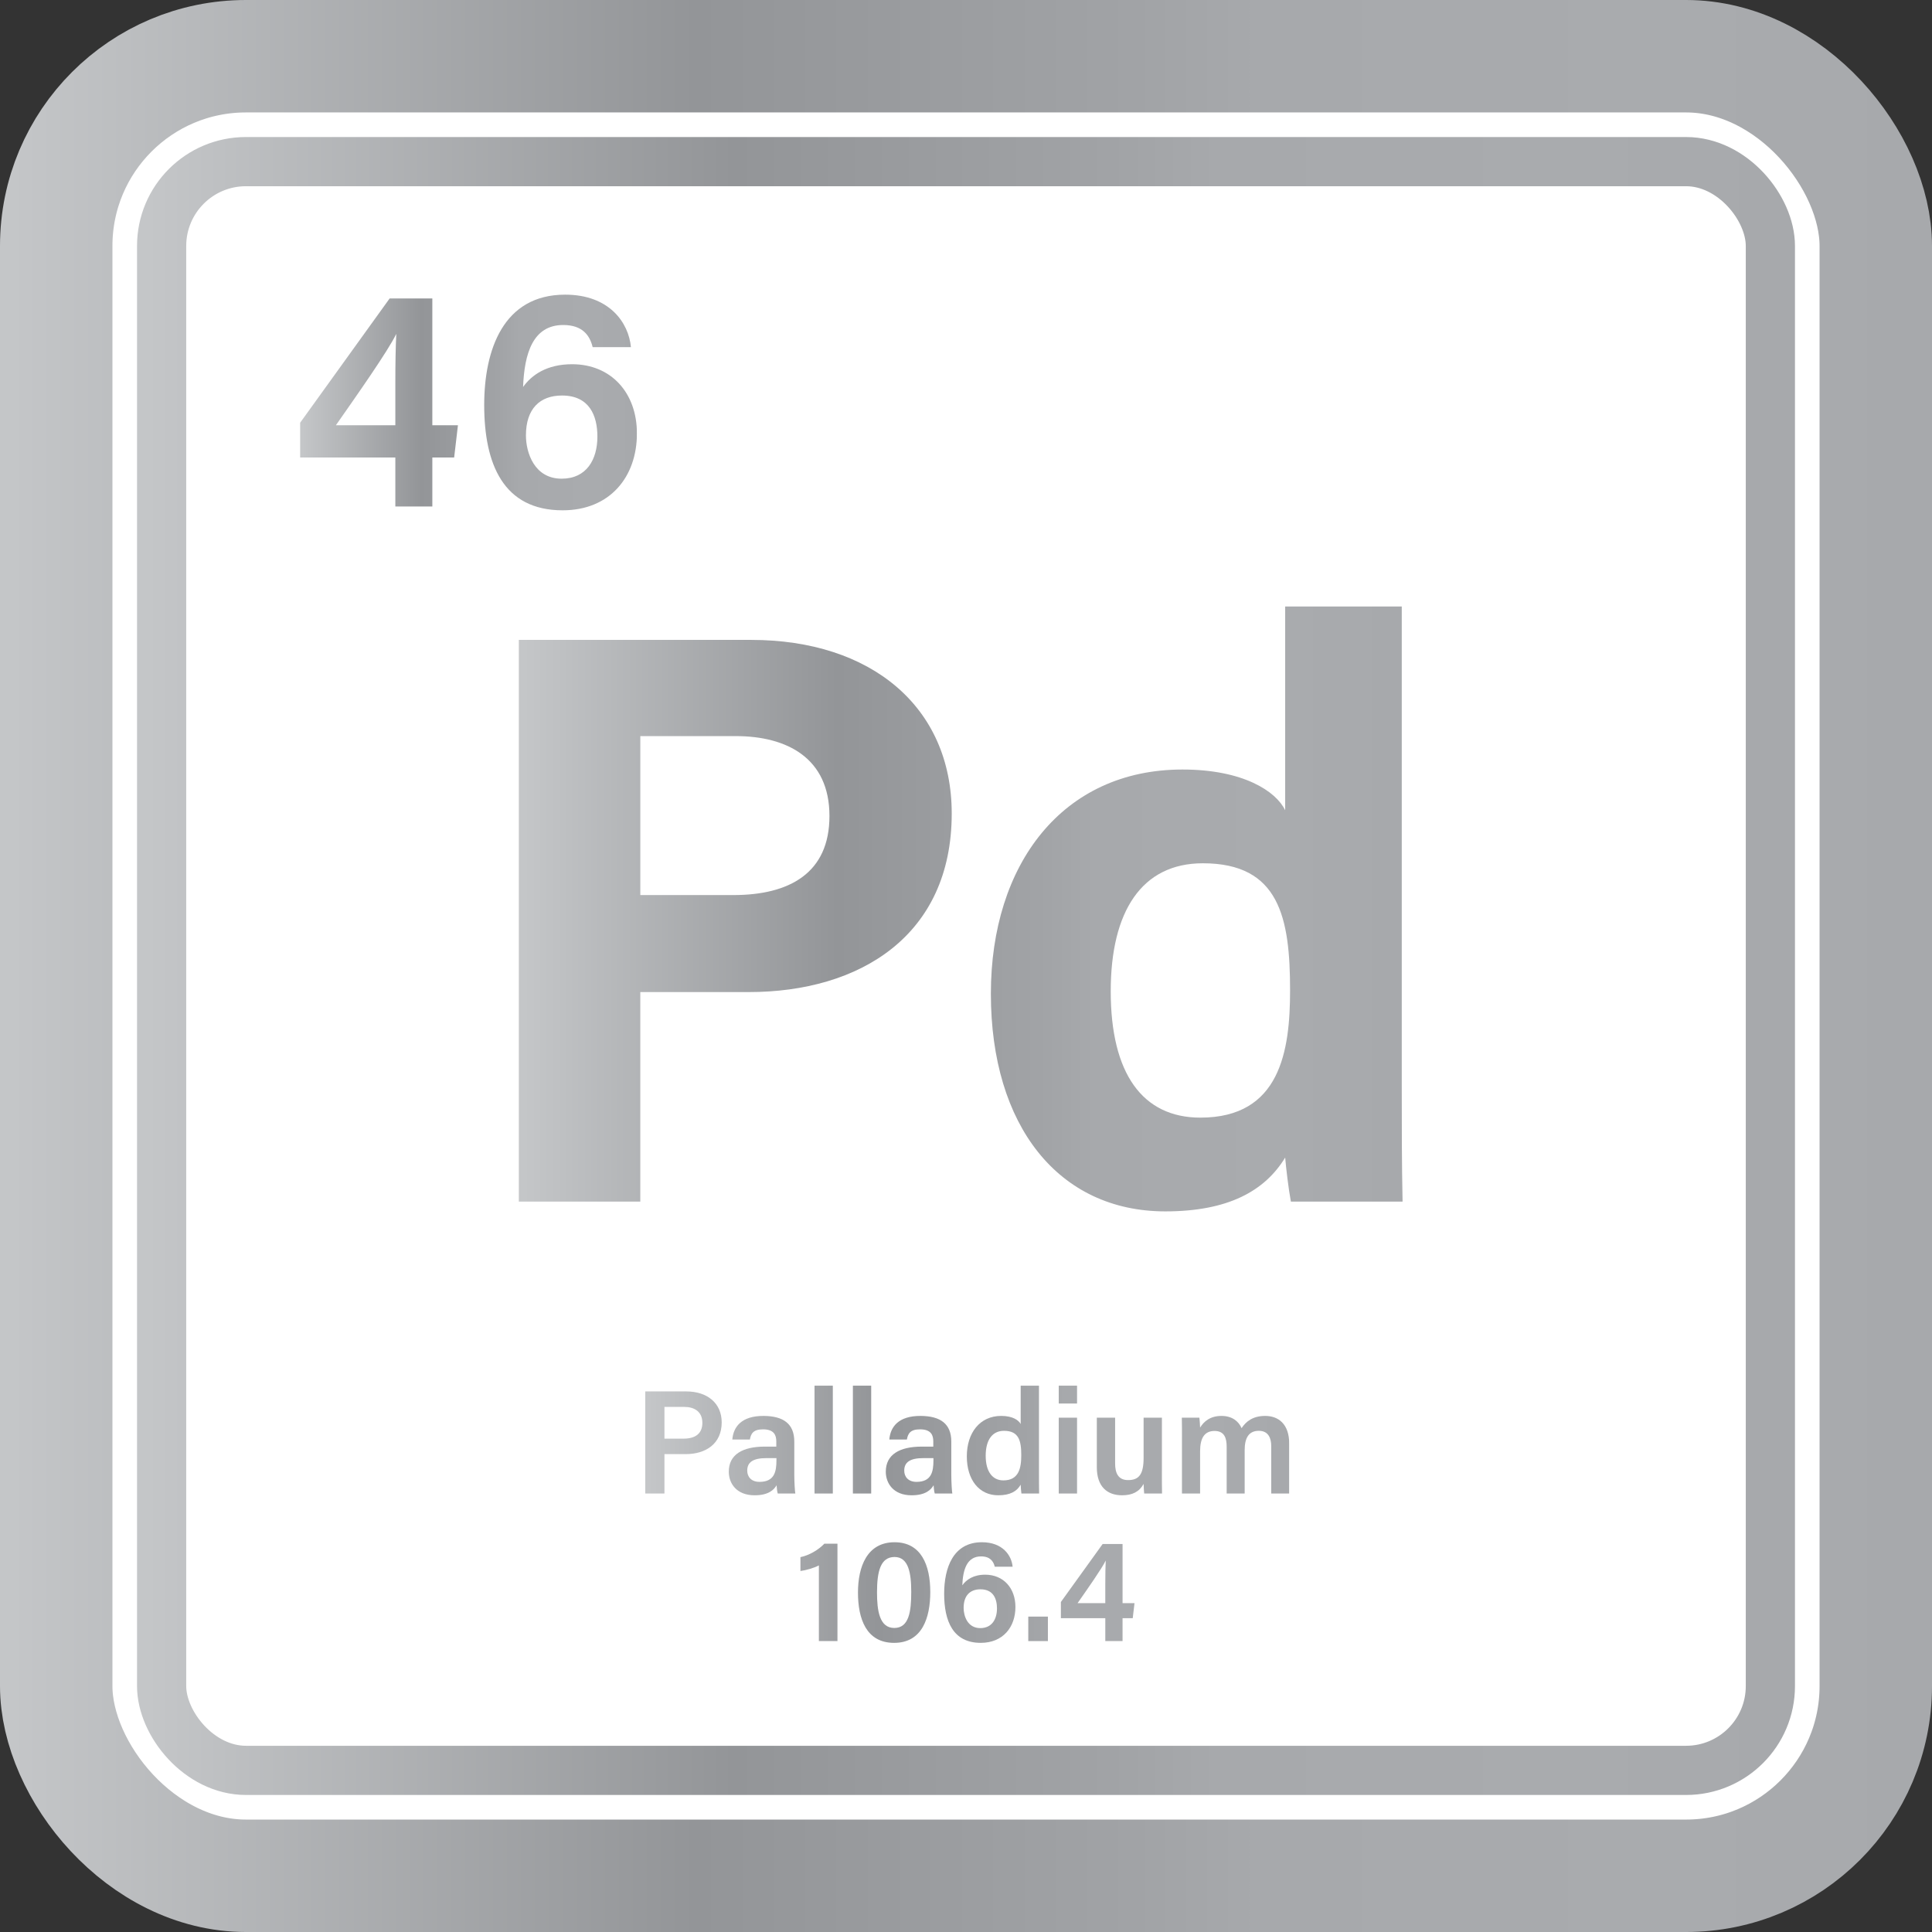
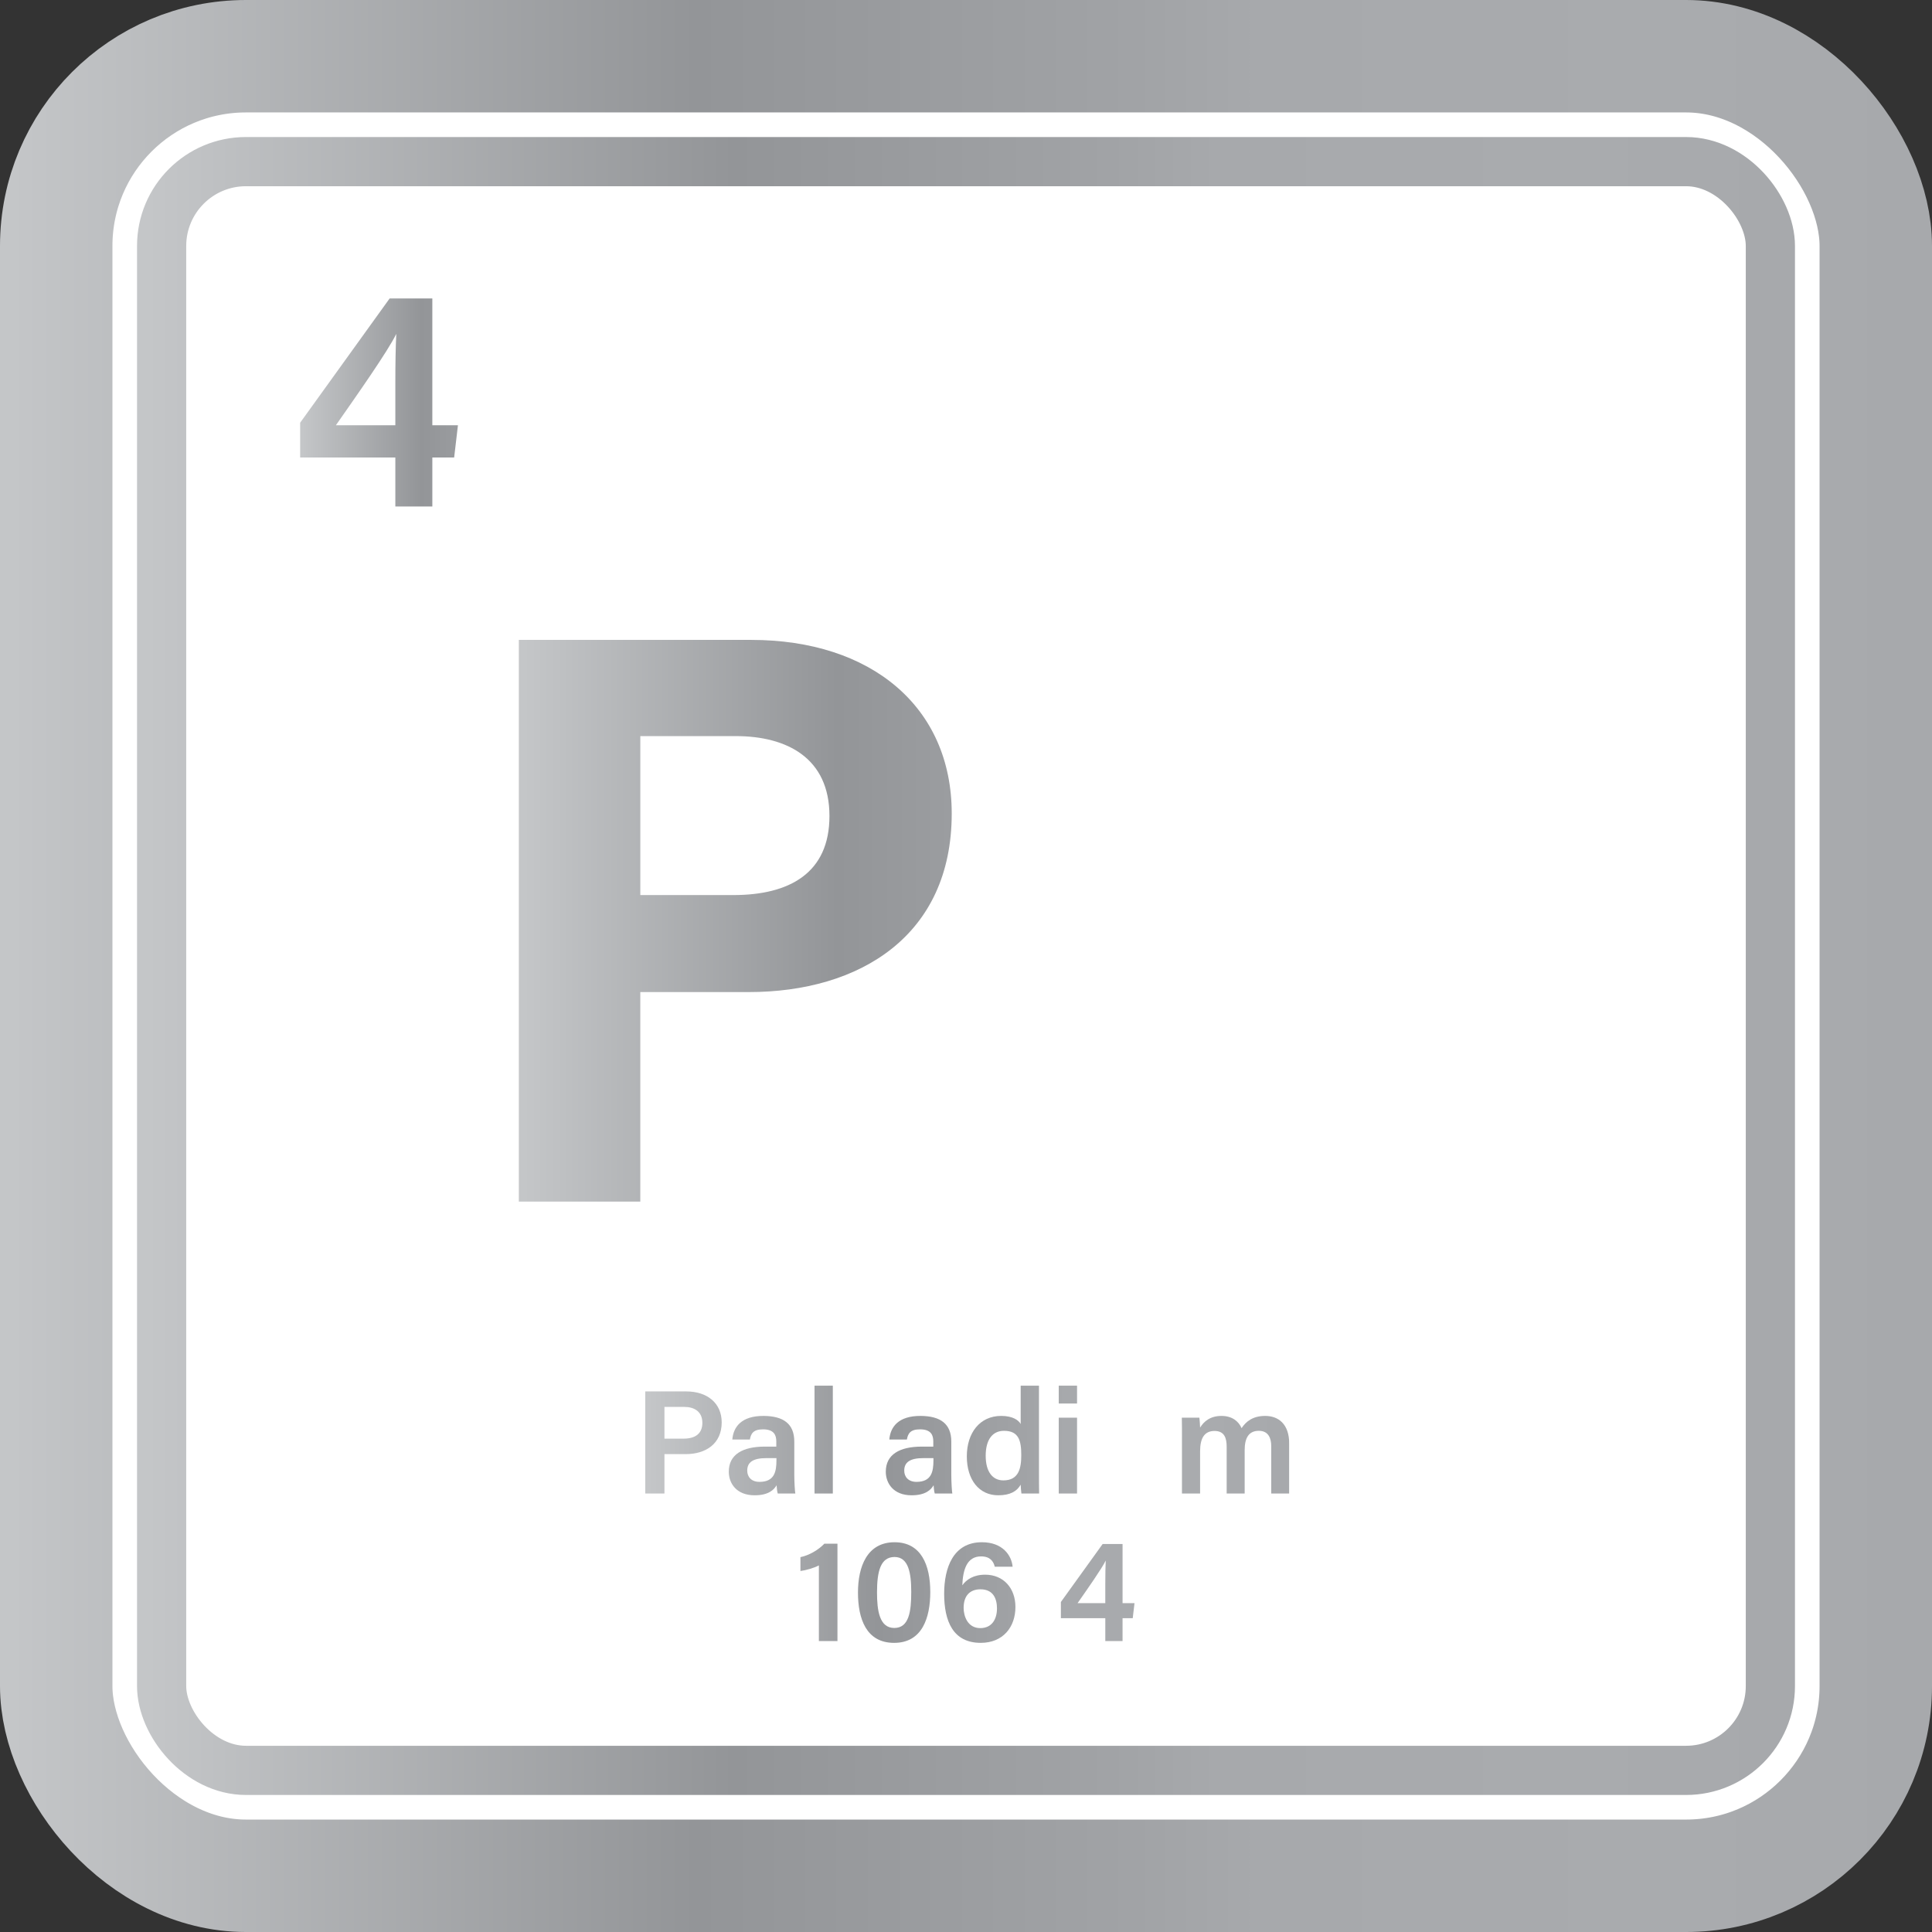
<svg xmlns="http://www.w3.org/2000/svg" xmlns:xlink="http://www.w3.org/1999/xlink" id="Layer_2" data-name="Layer 2" viewBox="0 0 274.932 274.932">
  <rect x="0" y="0" width="274.932" height="274.932" fill="#333333" stroke="none" />
  <defs>
    <style>
      .cls-1 {
        fill: url(#Lead-14);
      }

      .cls-2 {
        fill: url(#Lead-4);
      }

      .cls-3 {
        fill: url(#Lead-12);
      }

      .cls-4 {
        stroke: url(#Lead-2);
        stroke-width: 16px;
      }

      .cls-4, .cls-5 {
        fill: none;
        stroke-miterlimit: 10;
      }

      .cls-6 {
        fill: url(#Lead-3);
      }

      .cls-7 {
        fill: url(#Lead-17);
      }

      .cls-8 {
        fill: #fff;
      }

      .cls-9 {
        fill: url(#Lead-6);
      }

      .cls-10 {
        fill: url(#Lead-11);
      }

      .cls-11 {
        fill: url(#Lead-10);
      }

      .cls-12 {
        fill: url(#Lead-7);
      }

      .cls-13 {
        fill: url(#Lead-15);
      }

      .cls-5 {
        stroke: url(#Lead);
        stroke-width: 7px;
      }

      .cls-14 {
        fill: url(#Lead-18);
      }

      .cls-15 {
        fill: url(#Lead-16);
      }

      .cls-16 {
        fill: url(#Lead-20);
      }

      .cls-17 {
        fill: url(#Lead-5);
      }

      .cls-18 {
        fill: url(#Lead-13);
      }

      .cls-19 {
        fill: url(#Lead-19);
      }

      .cls-20 {
        fill: url(#Lead-9);
      }

      .cls-21 {
        fill: url(#Lead-8);
      }
    </style>
    <linearGradient id="Lead" x1="19.5" y1="137.466" x2="255.432" y2="137.466" gradientUnits="userSpaceOnUse">
      <stop offset=".006" stop-color="#c4c6c8" />
      <stop offset=".36" stop-color="#939598" />
      <stop offset=".587" stop-color="#a1a3a6" />
      <stop offset=".652" stop-color="#a7a9ac" />
      <stop offset=".865" stop-color="#a9abae" />
      <stop offset="1" stop-color="#a7a9ac" />
      <stop offset="1" stop-color="#d1d3d4" />
    </linearGradient>
    <linearGradient id="Lead-2" data-name="Lead" x1="0" y1="137.466" x2="274.932" y2="137.466" xlink:href="#Lead" />
    <linearGradient id="Lead-3" data-name="Lead" x1="42.714" y1="57.274" x2="90.637" y2="57.274" xlink:href="#Lead" />
    <linearGradient id="Lead-4" data-name="Lead" x1="42.714" y1="57.274" x2="90.637" y2="57.274" xlink:href="#Lead" />
    <linearGradient id="Lead-5" data-name="Lead" x1="73.833" y1="131.027" x2="199.592" y2="131.027" xlink:href="#Lead" />
    <linearGradient id="Lead-6" data-name="Lead" x1="73.833" y1="129.344" x2="199.592" y2="129.344" xlink:href="#Lead" />
    <linearGradient id="Lead-7" data-name="Lead" x1="91.823" y1="205.27" x2="183.463" y2="205.27" xlink:href="#Lead" />
    <linearGradient id="Lead-8" data-name="Lead" x1="91.823" y1="207.138" x2="183.463" y2="207.138" xlink:href="#Lead" />
    <linearGradient id="Lead-9" data-name="Lead" x1="91.823" y1="204.86" x2="183.463" y2="204.86" xlink:href="#Lead" />
    <linearGradient id="Lead-10" data-name="Lead" x1="91.823" y1="204.86" x2="183.463" y2="204.86" xlink:href="#Lead" />
    <linearGradient id="Lead-11" data-name="Lead" x1="91.823" y1="207.138" x2="183.463" y2="207.138" xlink:href="#Lead" />
    <linearGradient id="Lead-12" data-name="Lead" x1="91.823" y1="204.986" x2="183.463" y2="204.986" xlink:href="#Lead" />
    <linearGradient id="Lead-13" data-name="Lead" x1="91.823" y1="204.86" x2="183.463" y2="204.86" xlink:href="#Lead" />
    <linearGradient id="Lead-14" data-name="Lead" x1="91.823" y1="207.264" x2="183.463" y2="207.264" xlink:href="#Lead" />
    <linearGradient id="Lead-15" data-name="Lead" x1="91.823" y1="207.012" x2="183.463" y2="207.012" xlink:href="#Lead" />
    <linearGradient id="Lead-16" data-name="Lead" x1="91.823" y1="226.606" x2="183.463" y2="226.606" xlink:href="#Lead" />
    <linearGradient id="Lead-17" data-name="Lead" x1="91.823" y1="226.627" x2="183.463" y2="226.627" xlink:href="#Lead" />
    <linearGradient id="Lead-18" data-name="Lead" x1="91.823" y1="226.627" x2="183.463" y2="226.627" xlink:href="#Lead" />
    <linearGradient id="Lead-19" data-name="Lead" x1="91.823" y1="231.792" x2="183.463" y2="231.792" xlink:href="#Lead" />
    <linearGradient id="Lead-20" data-name="Lead" x1="91.823" y1="226.627" x2="183.463" y2="226.627" xlink:href="#Lead" />
  </defs>
  <g id="Layer_1-2" data-name="Layer 1">
    <g>
      <g>
        <rect class="cls-8" x="8" y="8" width="258.932" height="258.932" rx="27" ry="27" />
        <rect class="cls-5" x="23" y="23" width="228.932" height="228.932" rx="12" ry="12" />
        <rect class="cls-4" x="8" y="8" width="258.932" height="258.932" rx="27" ry="27" />
      </g>
      <g>
        <path class="cls-6" d="M56.258,72.079v-6.975h-13.544v-4.95l12.734-17.685h6.074v18.044h3.646l-.54,4.59h-3.105v6.975h-5.265ZM56.258,54.485c0-2.88.045-5.085.135-6.975-1.17,2.43-5.669,8.819-8.595,13.004h8.46v-6.03Z" />
-         <path class="cls-2" d="M84.337,49.4c-.404-1.665-1.439-3.15-4.185-3.15-4.319,0-5.535,4.05-5.715,8.82,1.215-1.71,3.375-3.24,6.975-3.24,5.535,0,9.225,4.05,9.225,9.854,0,6.165-3.824,10.935-10.574,10.935-8.46,0-11.159-6.615-11.159-14.984,0-7.83,2.699-15.705,11.52-15.705,6.299,0,9.044,4.005,9.359,7.47h-5.445ZM85.012,62.134c0-2.97-1.124-5.85-5.039-5.85-3.15,0-5.13,1.89-5.13,5.67,0,2.43,1.17,6.165,5.085,6.165,3.555,0,5.084-2.745,5.084-5.985Z" />
      </g>
      <g>
        <path class="cls-17" d="M73.833,91.06h33.063c17.055,0,28.539,9.513,28.539,24.71,0,17.402-13.109,25.407-28.887,25.407h-15.43v29.815h-17.286v-79.933ZM91.12,127.372h13.226c8.005,0,13.689-3.132,13.689-11.253,0-8.237-6.032-11.369-13.342-11.369h-13.573v22.623Z" />
-         <path class="cls-9" d="M199.477,86.304v68.215c0,5.453,0,11.021.115,16.474h-15.894c-.348-1.856-.696-4.873-.812-6.265-2.9,4.756-8.121,7.657-17.055,7.657-15.197,0-24.826-12.181-24.826-30.975,0-18.446,10.209-31.904,27.263-31.904,8.701,0,13.342,3.132,14.618,5.801v-29.003h16.59ZM170.822,159.044c11.369,0,12.761-9.513,12.761-18.098,0-10.325-1.508-18.098-12.413-18.098-8.701,0-13.109,6.845-13.109,18.214,0,11.717,4.524,17.982,12.762,17.982Z" />
      </g>
      <g>
        <path class="cls-12" d="M91.823,198.005h5.838c3.002,0,5.039,1.68,5.039,4.409,0,3.044-2.268,4.514-5.123,4.514h-3.023v5.606h-2.73v-14.529ZM94.553,204.724h2.729c1.639,0,2.667-.693,2.667-2.247,0-1.596-1.134-2.268-2.583-2.268h-2.812v4.514Z" />
        <path class="cls-21" d="M113.032,209.889c0,1.008.084,2.373.146,2.646h-2.498c-.084-.231-.146-.777-.168-1.176-.378.651-1.154,1.428-3.129,1.428-2.582,0-3.674-1.701-3.674-3.359,0-2.436,1.953-3.569,5.123-3.569h1.638v-.735c0-.84-.272-1.722-1.89-1.722-1.428,0-1.722.651-1.869,1.449h-2.498c.146-1.764,1.26-3.38,4.473-3.359,2.812.021,4.346,1.134,4.346,3.653v4.745ZM110.491,207.495h-1.406c-1.91,0-2.75.567-2.75,1.785,0,.882.588,1.596,1.742,1.596,2.142,0,2.414-1.47,2.414-3.065v-.315Z" />
        <path class="cls-20" d="M115.91,212.534v-15.348h2.604v15.348h-2.604Z" />
-         <path class="cls-11" d="M121.37,212.534v-15.348h2.604v15.348h-2.604Z" />
+         <path class="cls-11" d="M121.37,212.534v-15.348v15.348h-2.604Z" />
        <path class="cls-10" d="M135.375,209.889c0,1.008.084,2.373.146,2.646h-2.498c-.084-.231-.146-.777-.168-1.176-.378.651-1.154,1.428-3.129,1.428-2.582,0-3.674-1.701-3.674-3.359,0-2.436,1.953-3.569,5.123-3.569h1.638v-.735c0-.84-.272-1.722-1.89-1.722-1.428,0-1.722.651-1.869,1.449h-2.498c.146-1.764,1.26-3.38,4.473-3.359,2.812.021,4.346,1.134,4.346,3.653v4.745ZM132.834,207.495h-1.406c-1.91,0-2.75.567-2.75,1.785,0,.882.588,1.596,1.742,1.596,2.142,0,2.414-1.47,2.414-3.065v-.315Z" />
        <path class="cls-3" d="M147.85,197.186v12.346c0,1.008,0,1.995.021,3.002h-2.52c-.042-.315-.104-.966-.104-1.26-.525.945-1.512,1.512-3.191,1.512-2.73,0-4.473-2.205-4.473-5.543s1.848-5.753,4.893-5.753c1.658,0,2.498.63,2.771,1.155v-5.459h2.604ZM142.789,210.666c2.205,0,2.541-1.764,2.541-3.59,0-2.037-.336-3.464-2.457-3.464-1.68,0-2.604,1.323-2.604,3.548,0,2.268.966,3.506,2.52,3.506Z" />
        <path class="cls-18" d="M150.664,199.727v-2.541h2.604v2.541h-2.604ZM150.664,201.742h2.604v10.792h-2.604v-10.792Z" />
-         <path class="cls-1" d="M165.342,209.385c0,1.05,0,2.289.021,3.149h-2.54c-.043-.294-.063-.903-.084-1.365-.609,1.113-1.596,1.617-3.066,1.617-2.078,0-3.59-1.197-3.59-3.989v-7.055h2.604v6.53c0,1.26.378,2.352,1.848,2.352,1.574,0,2.205-.861,2.205-3.17v-5.711h2.604v7.643Z" />
        <path class="cls-13" d="M168.2,204.514c0-.924,0-1.869-.021-2.771h2.499c.042.273.084.945.104,1.407.525-.861,1.428-1.659,3.045-1.659,1.533,0,2.457.798,2.855,1.743.609-.924,1.574-1.743,3.359-1.743,1.848,0,3.422,1.113,3.422,3.968v7.076h-2.561v-6.761c0-1.071-.379-2.163-1.764-2.163-1.428,0-2.016,1.008-2.016,2.75v6.173h-2.562v-6.677c0-1.197-.314-2.226-1.721-2.226-1.407,0-2.059.966-2.059,2.897v6.005h-2.582v-8.021Z" />
        <path class="cls-15" d="M116.53,233.534v-10.771c-.651.357-1.911.714-2.625.798v-1.974c1.238-.252,2.562-1.029,3.401-1.911h1.868v13.857h-2.645Z" />
        <path class="cls-7" d="M132.383,226.543c0,3.652-1.135,7.243-5.145,7.243-3.969,0-5.145-3.423-5.145-7.159,0-3.696,1.303-7.16,5.207-7.16,3.801,0,5.082,3.275,5.082,7.076ZM124.803,226.606c0,2.562.336,5.061,2.457,5.061,2.1,0,2.414-2.352,2.414-5.123,0-2.667-.378-4.977-2.373-4.977-1.994,0-2.498,2.037-2.498,5.039Z" />
        <path class="cls-14" d="M141.56,222.952c-.188-.777-.672-1.47-1.952-1.47-2.016,0-2.583,1.89-2.667,4.115.567-.798,1.575-1.512,3.255-1.512,2.582,0,4.304,1.89,4.304,4.598,0,2.877-1.784,5.103-4.935,5.103-3.947,0-5.207-3.087-5.207-6.991,0-3.654,1.26-7.328,5.375-7.328,2.939,0,4.221,1.869,4.367,3.485h-2.54ZM141.875,228.895c0-1.387-.525-2.73-2.352-2.73-1.471,0-2.395.883-2.395,2.646,0,1.133.547,2.876,2.373,2.876,1.658,0,2.373-1.28,2.373-2.792Z" />
-         <path class="cls-19" d="M146.328,233.534v-3.485h2.792v3.485h-2.792Z" />
        <path class="cls-16" d="M157.289,233.534v-3.255h-6.32v-2.309l5.941-8.252h2.835v8.42h1.7l-.252,2.141h-1.448v3.255h-2.456ZM157.289,225.324c0-1.344.021-2.372.062-3.254-.546,1.134-2.646,4.115-4.01,6.068h3.947v-2.814Z" />
      </g>
    </g>
  </g>
</svg>